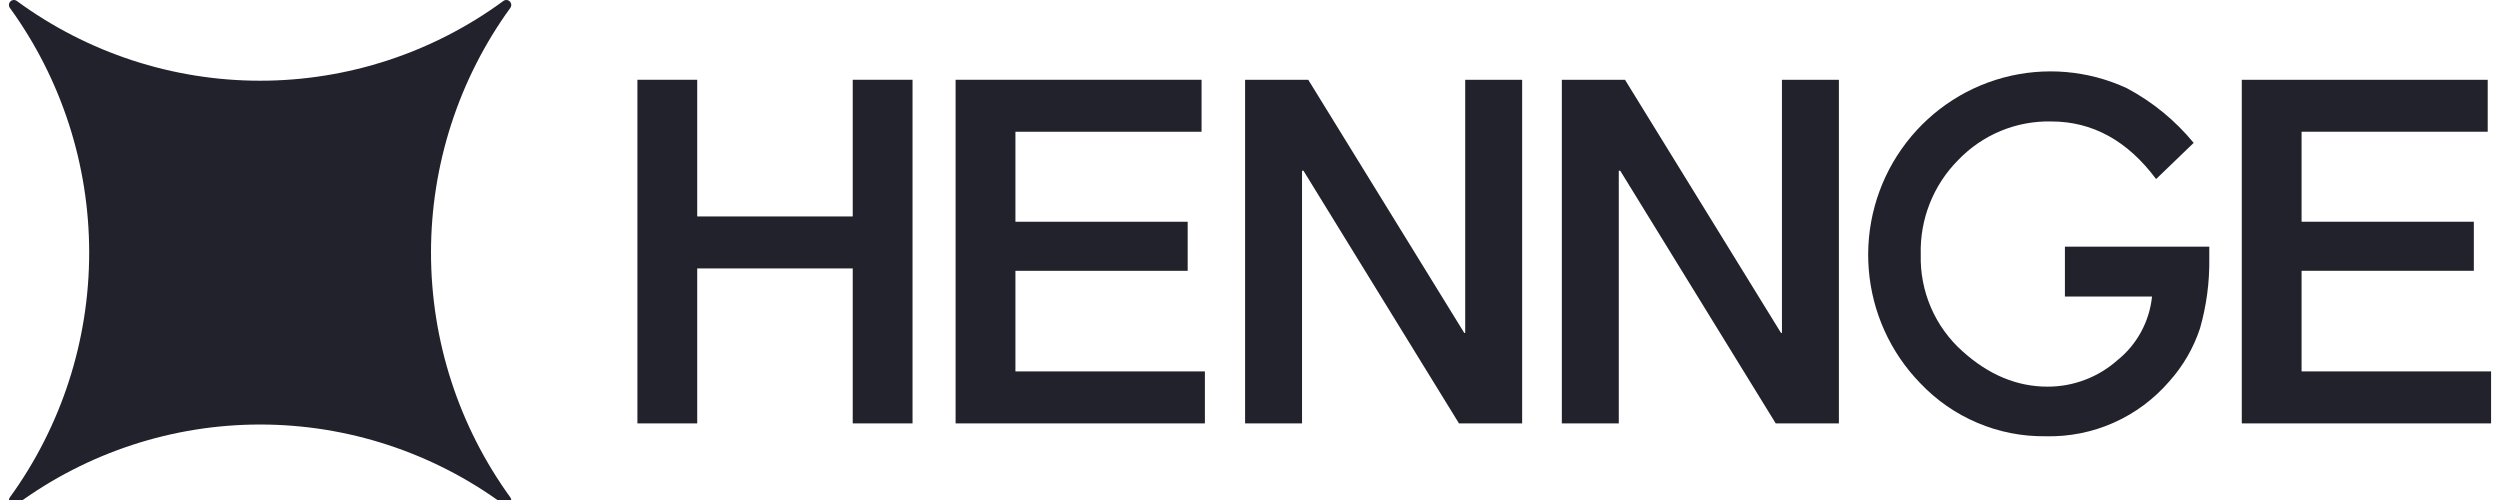
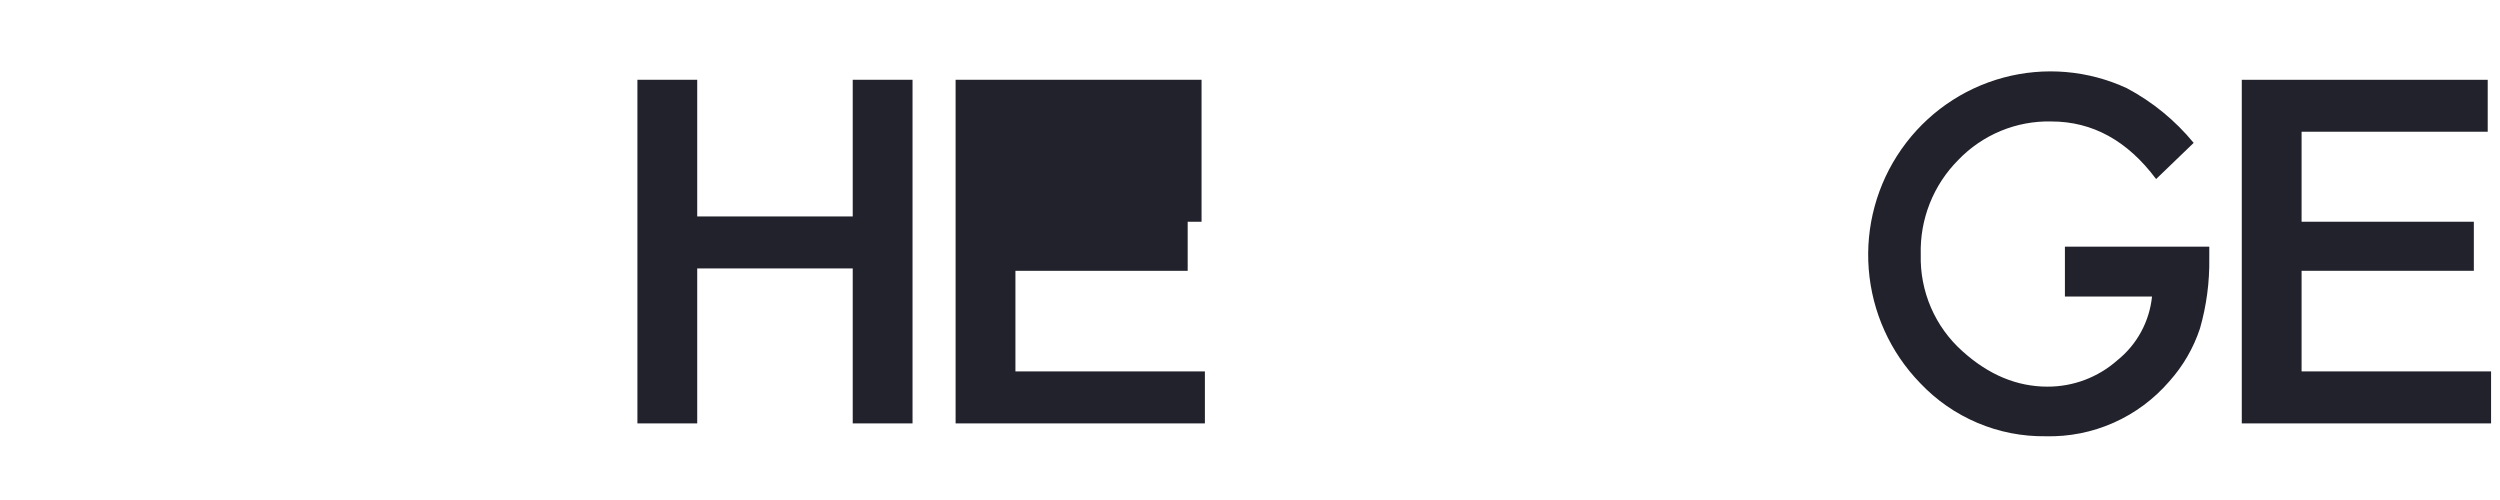
<svg xmlns="http://www.w3.org/2000/svg" width="140" height="28" viewBox="0 0 140 28" fill="none">
  <g clip-path="url(#clip0_105_1380)">
-     <path d="M0.943 0.055C0.889 0.015 0.823 -0.004 0.757 0.001C0.691 0.006 0.628 0.034 0.581 0.082C0.534 0.129 0.506 0.192 0.501 0.258C0.496 0.325 0.515 0.391 0.555 0.445C3.44 4.424 4.994 9.222 4.994 14.147C4.994 19.072 3.44 23.869 0.555 27.848C0.515 27.902 0.496 27.968 0.501 28.035C0.506 28.102 0.534 28.165 0.581 28.212C0.628 28.259 0.691 28.288 0.757 28.293C0.823 28.298 0.889 28.279 0.943 28.239C4.899 25.337 9.669 23.773 14.565 23.773C19.462 23.773 24.232 25.337 28.188 28.239C28.241 28.279 28.307 28.298 28.374 28.293C28.44 28.288 28.502 28.259 28.549 28.212C28.596 28.165 28.625 28.102 28.63 28.035C28.635 27.968 28.616 27.902 28.576 27.849C25.691 23.869 24.136 19.072 24.136 14.147C24.136 9.222 25.691 4.424 28.576 0.445C28.616 0.391 28.635 0.325 28.63 0.258C28.625 0.192 28.596 0.129 28.549 0.082C28.502 0.034 28.44 0.006 28.374 0.001C28.307 -0.004 28.241 0.015 28.188 0.055C24.232 2.957 19.462 4.52 14.565 4.52C9.669 4.52 4.899 2.957 0.943 0.055Z" fill="#22222C" />
    <path d="M35.695 4.467H39.044V12.121H47.753V4.467H51.102V23.71H47.753V15.032H39.044V23.71H35.695V4.467Z" fill="#22222C" />
-     <path d="M53.514 4.467H67.287V7.378H56.864V12.418H66.51V15.166H56.864V20.799H67.474V23.71H53.514V4.467Z" fill="#22222C" />
-     <path d="M69.725 4.467H73.262L81.998 18.643H82.051V4.467H85.24V23.71H81.703L72.994 9.561H72.914V23.71H69.725V4.467Z" fill="#22222C" />
-     <path d="M87.463 4.467H91L99.736 18.643H99.789V4.467H102.978V23.71H99.441L90.733 9.561H90.652V23.71H87.463V4.467Z" fill="#22222C" />
+     <path d="M53.514 4.467H67.287V7.378V12.418H66.51V15.166H56.864V20.799H67.474V23.71H53.514V4.467Z" fill="#22222C" />
    <path d="M125.54 4.467H139.312V7.378H128.889V12.418H138.535V15.166H128.889V20.799H139.5V23.71H125.54V4.467Z" fill="#22222C" />
    <path d="M115.635 13.813H123.72V14.463C123.74 15.79 123.565 17.113 123.2 18.389C122.839 19.482 122.257 20.489 121.49 21.346C120.633 22.343 119.567 23.138 118.368 23.671C117.169 24.204 115.868 24.464 114.557 24.43C113.244 24.448 111.941 24.192 110.731 23.678C109.52 23.165 108.428 22.406 107.524 21.448C105.856 19.73 104.839 17.479 104.65 15.086C104.46 12.693 105.11 10.308 106.487 8.347C107.863 6.385 109.879 4.97 112.185 4.348C114.49 3.726 116.94 3.936 119.107 4.941C120.541 5.704 121.811 6.744 122.846 8.001L120.742 10.027C119.137 7.877 117.181 6.802 114.875 6.802C113.905 6.779 112.942 6.959 112.045 7.33C111.149 7.701 110.338 8.254 109.665 8.956C108.973 9.649 108.43 10.477 108.068 11.389C107.706 12.301 107.534 13.277 107.562 14.259C107.535 15.28 107.731 16.293 108.136 17.229C108.541 18.165 109.145 19 109.906 19.676C111.368 20.993 112.952 21.652 114.659 21.652C116.1 21.657 117.493 21.131 118.575 20.173C119.117 19.738 119.568 19.198 119.901 18.585C120.234 17.972 120.442 17.299 120.514 16.604H115.635V13.813Z" fill="#22222C" />
  </g>
  <defs>
    <clipPath id="clip0_105_1380">
      <rect width="139" height="28" fill="white" transform="translate(0.5)" />
    </clipPath>
  </defs>
</svg>